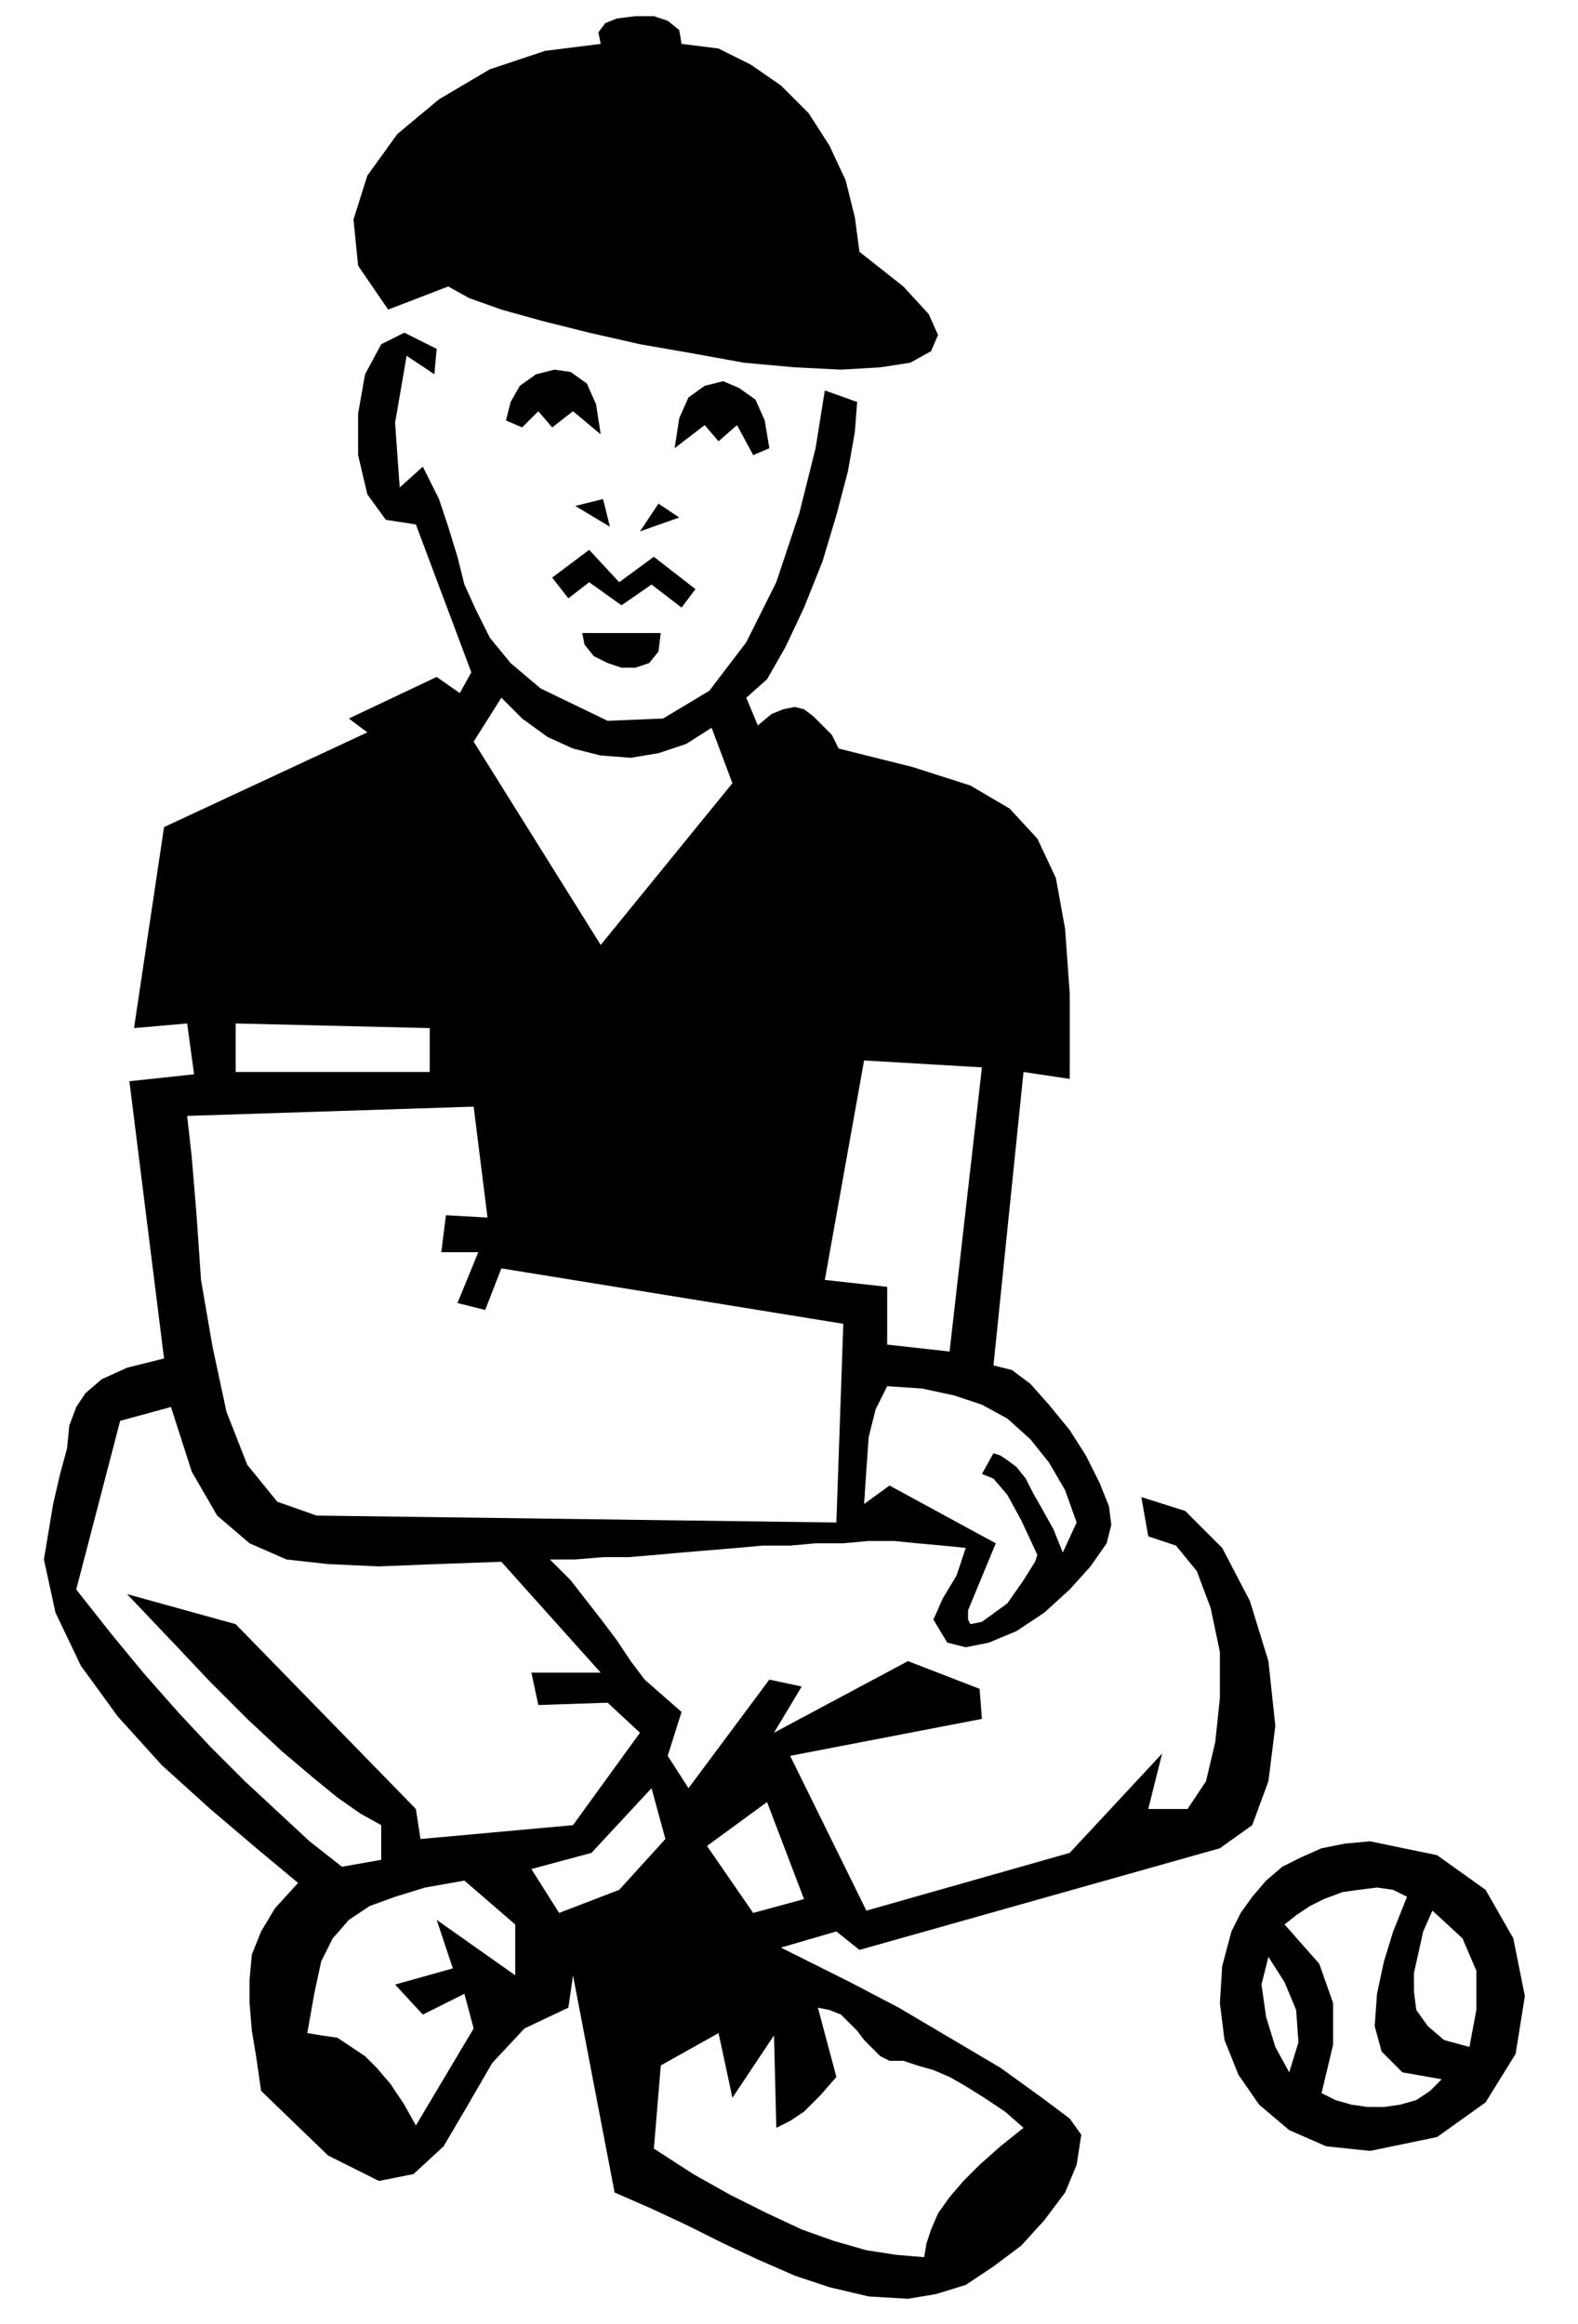
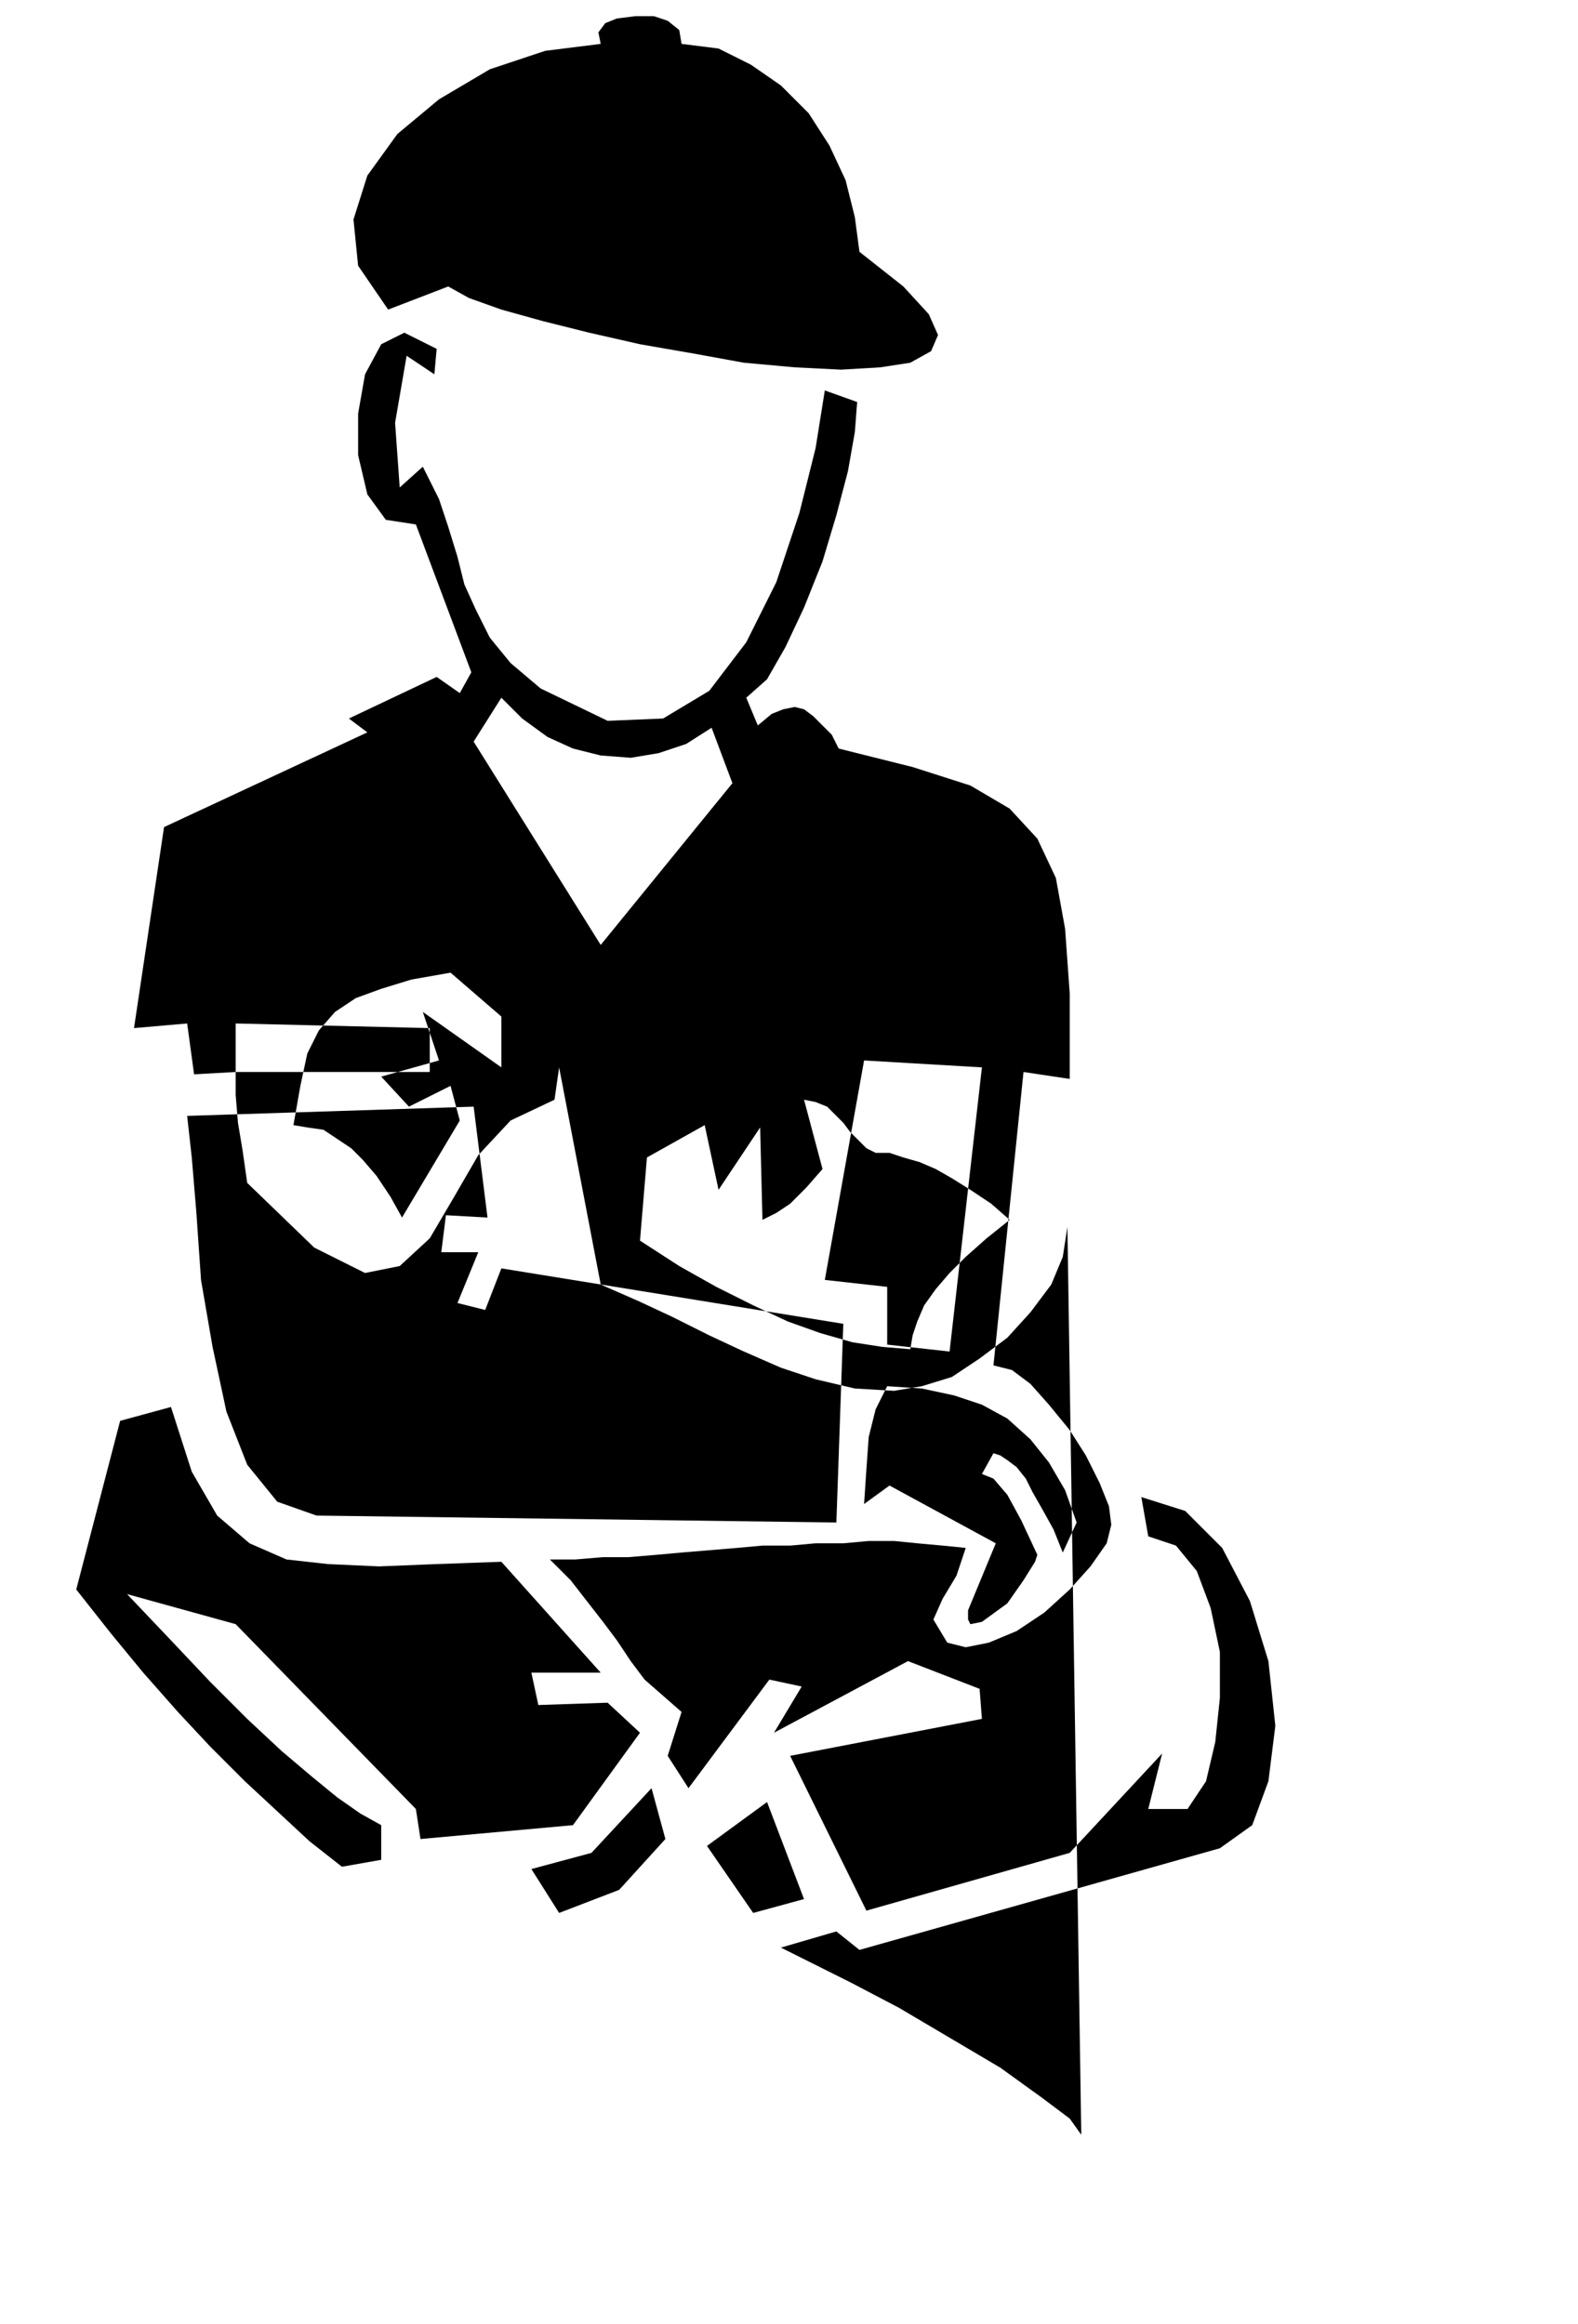
<svg xmlns="http://www.w3.org/2000/svg" width="65.568" height="96.576" fill-rule="evenodd" stroke-linecap="round" preserveAspectRatio="none" viewBox="0 0 683 1006">
  <style>.pen1{stroke:none}.brush2{fill:#000}</style>
-   <path d="m624 900-5 5-6 4-7 2-7 1h-7l-7-1-7-2-6-3-14-9-6-11-4-13-2-14 3-12-16-11-4 15-1 16 2 16 6 15 9 13 13 11 16 7 19 2 29-6 21-15 13-21 4-25-5-25-12-21-21-15-29-6-11 1-10 2-9 4-8 4-7 6-6 7-5 7-4 8 16 11 7 11 5 12 1 14-4 13 14 9 5-21v-18l-6-17-15-17 5-4 6-4 6-3 8-3 7-1 8-1 7 1 6 3-2 5-4 10-4 13-3 14-1 14 3 11 9 9 17 3 12-14-11-3-7-6-5-7-1-8v-8l2-9 2-9 4-9 13 12 6 14v17l-3 16-12 14zM286 274l-1 8-4 5-6 2h-6l-6-2-6-3-4-5-1-5h34zm15-19-6 8-13-10-13 9-14-10-9 7-7-9 16-12 13 14 15-11 18 14zm-7-31-17 6 8-12 9 6zm-30 4-15-9 12-3 3 12zm69-34-7 3-7-13-8 7-6-7-13 10 2-13 4-9 7-5 8-2 7 3 7 5 4 9 2 12zm-73-6-12-10-9 7-6-7-7 7-7-3 2-8 4-7 7-5 8-2 7 1 7 5 4 9 2 13z" class="pen1 brush2" />
-   <path d="m468 924-5-7-12-9-18-13-22-13-22-13-21-11-18-9-12-6 24-7-14-14-22 6-20-29 26-19 16 42 14 14 10 8 156-44 14-10 7-19 3-24-3-28-8-26-12-23-16-16-19-6 3 17 12 4 9 11 6 16 4 19v20l-2 19-4 17-8 12h-17l6-24-40 43-88 25-33-67 83-16-1-13-31-12-58 31 12-20-14-3-35 47-9-14-7 14 6 22-20 22-26 10-12-19 26-7 26-28 7-14 6-19-8-7-8-7-6-8-6-9-6-8-7-9-7-9-9-9-21 1 43 48h-30l3 14 30-1 14 13-29 40-66 6-2-13-78-80-47-13 19 20 17 18 16 16 15 14 13 11 11 9 10 7 9 5v15l-17 3-14-11-14-13-14-13-15-15-14-15-15-17-14-17-15-19 19-73 22-6 9 28 11 19 14 12 16 7 18 2 22 1 25-1 28-1 21-1h11l12-1h11l12-1 11-1 12-1 12-1 11-1h12l11-1h12l11-1h11l10 1 11 1 10 1-4 12-6 10-4 9 6 10 8 2 10-2 12-5 12-8 11-10 9-10 7-10 2-8-15-1-6 13-4-10-5-9-4-7-3-6-4-5-4-3-3-2-3-1-5 9 5 2 6 7 6 11 7 15-1 3-5 8-7 10-11 8-5 1-1-2v-4l12-29-46-25-11 8 1-15 1-14 3-12 5-10 15 1 14 3 12 4 11 6 10 9 8 10 7 12 5 14 15 1-1-8-4-10-6-12-7-11-9-11-8-9-8-6-8-2 13-127-18-2-14 123-27-3v-25l-27-3 17-95 51 3 18 2 20 3v-37l-2-28-4-22-8-17-12-13-17-10-25-8-32-8-3-6-4-4-4-4-4-3-4-1-5 1-5 2-6 5-5-12-15 13 9 24-57 70-55-88 12-19 9 9 11 8 11 5 12 3 13 1 12-2 12-4 11-7 15-13 9-8 8-14 8-17 8-20 6-20 5-19 3-17 1-13-14-5-4 25-7 28-10 30-13 26-16 21-20 12-24 1-29-14-13-11-9-11-6-12-5-11-3-12-4-13-4-12-7-14-10 9-2-28 5-29 12 8 1-11-14-7-10 5-7 13-3 17v18l4 17 8 11 13 2 24 64-5 9-10-7-38 18 8 6-88 41-13 87 23-2 3 22 18-1v-21l84 2v19l19 15 6 48-18-1-2 16h16l-9 22 12 3 7-18 148 24-3 86-225-3-17-6-13-16-9-23-6-28-5-29-2-29-2-24-2-18 124-4-19-15h-84l-18 1-28 3 15 120-16 4-11 5-7 6-4 6-3 8-1 10-3 11-3 13-4 24 5 23 11 23 16 22 19 21 21 19 20 17 18 15-10 11-6 10-4 10-1 11v10l1 12 2 12 2 14 29 28 22 11 15-3 13-12 10-17 11-19 14-15 19-9-23-14-34-24 7 21-25 7 12 13 18-9 4 15-25 42-5-9-6-9-6-7-5-5-6-4-6-4-7-1-6-1 3-17 3-14 5-10 7-8 9-6 11-4 13-4 17-3 22 19v22l23 14 2-14 18 94 16 7 15 7 16 8 15 7 16 7 15 5 17 4 17 1 12-2 13-4 12-8 12-9 10-11 9-12 5-12 2-13-25-3-10 8-9 8-7 7-6 7-5 7-3 7-2 6-1 6-12-1-13-2-14-4-14-5-15-7-16-8-16-9-17-11 3-36 25-14 6 28 18-27 1 40 6-3 6-4 7-7 7-8-8-30 5 1 5 2 3 3 4 4 3 4 3 3 4 4 4 2h6l6 2 7 2 7 3 7 4 8 5 9 6 8 7 25 3zm-96-815 19 15 11 12 4 9-3 7-9 5-13 2-17 1-20-1-22-2-22-4-23-4-22-5-20-5-18-5-14-5-9-5-26 10-13-19-2-20 6-19 13-18 18-15 22-13 24-8 24-3-1-5 3-4 5-2 8-1h8l6 2 5 4 1 6 16 2 14 7 13 9 12 12 9 14 7 15 4 16 2 15z" class="pen1 brush2" />
+   <path d="m468 924-5-7-12-9-18-13-22-13-22-13-21-11-18-9-12-6 24-7-14-14-22 6-20-29 26-19 16 42 14 14 10 8 156-44 14-10 7-19 3-24-3-28-8-26-12-23-16-16-19-6 3 17 12 4 9 11 6 16 4 19v20l-2 19-4 17-8 12h-17l6-24-40 43-88 25-33-67 83-16-1-13-31-12-58 31 12-20-14-3-35 47-9-14-7 14 6 22-20 22-26 10-12-19 26-7 26-28 7-14 6-19-8-7-8-7-6-8-6-9-6-8-7-9-7-9-9-9-21 1 43 48h-30l3 14 30-1 14 13-29 40-66 6-2-13-78-80-47-13 19 20 17 18 16 16 15 14 13 11 11 9 10 7 9 5v15l-17 3-14-11-14-13-14-13-15-15-14-15-15-17-14-17-15-19 19-73 22-6 9 28 11 19 14 12 16 7 18 2 22 1 25-1 28-1 21-1h11l12-1h11l12-1 11-1 12-1 12-1 11-1h12l11-1h12l11-1h11l10 1 11 1 10 1-4 12-6 10-4 9 6 10 8 2 10-2 12-5 12-8 11-10 9-10 7-10 2-8-15-1-6 13-4-10-5-9-4-7-3-6-4-5-4-3-3-2-3-1-5 9 5 2 6 7 6 11 7 15-1 3-5 8-7 10-11 8-5 1-1-2v-4l12-29-46-25-11 8 1-15 1-14 3-12 5-10 15 1 14 3 12 4 11 6 10 9 8 10 7 12 5 14 15 1-1-8-4-10-6-12-7-11-9-11-8-9-8-6-8-2 13-127-18-2-14 123-27-3v-25l-27-3 17-95 51 3 18 2 20 3v-37l-2-28-4-22-8-17-12-13-17-10-25-8-32-8-3-6-4-4-4-4-4-3-4-1-5 1-5 2-6 5-5-12-15 13 9 24-57 70-55-88 12-19 9 9 11 8 11 5 12 3 13 1 12-2 12-4 11-7 15-13 9-8 8-14 8-17 8-20 6-20 5-19 3-17 1-13-14-5-4 25-7 28-10 30-13 26-16 21-20 12-24 1-29-14-13-11-9-11-6-12-5-11-3-12-4-13-4-12-7-14-10 9-2-28 5-29 12 8 1-11-14-7-10 5-7 13-3 17v18l4 17 8 11 13 2 24 64-5 9-10-7-38 18 8 6-88 41-13 87 23-2 3 22 18-1v-21l84 2v19l19 15 6 48-18-1-2 16h16l-9 22 12 3 7-18 148 24-3 86-225-3-17-6-13-16-9-23-6-28-5-29-2-29-2-24-2-18 124-4-19-15h-84v10l1 12 2 12 2 14 29 28 22 11 15-3 13-12 10-17 11-19 14-15 19-9-23-14-34-24 7 21-25 7 12 13 18-9 4 15-25 42-5-9-6-9-6-7-5-5-6-4-6-4-7-1-6-1 3-17 3-14 5-10 7-8 9-6 11-4 13-4 17-3 22 19v22l23 14 2-14 18 94 16 7 15 7 16 8 15 7 16 7 15 5 17 4 17 1 12-2 13-4 12-8 12-9 10-11 9-12 5-12 2-13-25-3-10 8-9 8-7 7-6 7-5 7-3 7-2 6-1 6-12-1-13-2-14-4-14-5-15-7-16-8-16-9-17-11 3-36 25-14 6 28 18-27 1 40 6-3 6-4 7-7 7-8-8-30 5 1 5 2 3 3 4 4 3 4 3 3 4 4 4 2h6l6 2 7 2 7 3 7 4 8 5 9 6 8 7 25 3zm-96-815 19 15 11 12 4 9-3 7-9 5-13 2-17 1-20-1-22-2-22-4-23-4-22-5-20-5-18-5-14-5-9-5-26 10-13-19-2-20 6-19 13-18 18-15 22-13 24-8 24-3-1-5 3-4 5-2 8-1h8l6 2 5 4 1 6 16 2 14 7 13 9 12 12 9 14 7 15 4 16 2 15z" class="pen1 brush2" />
</svg>